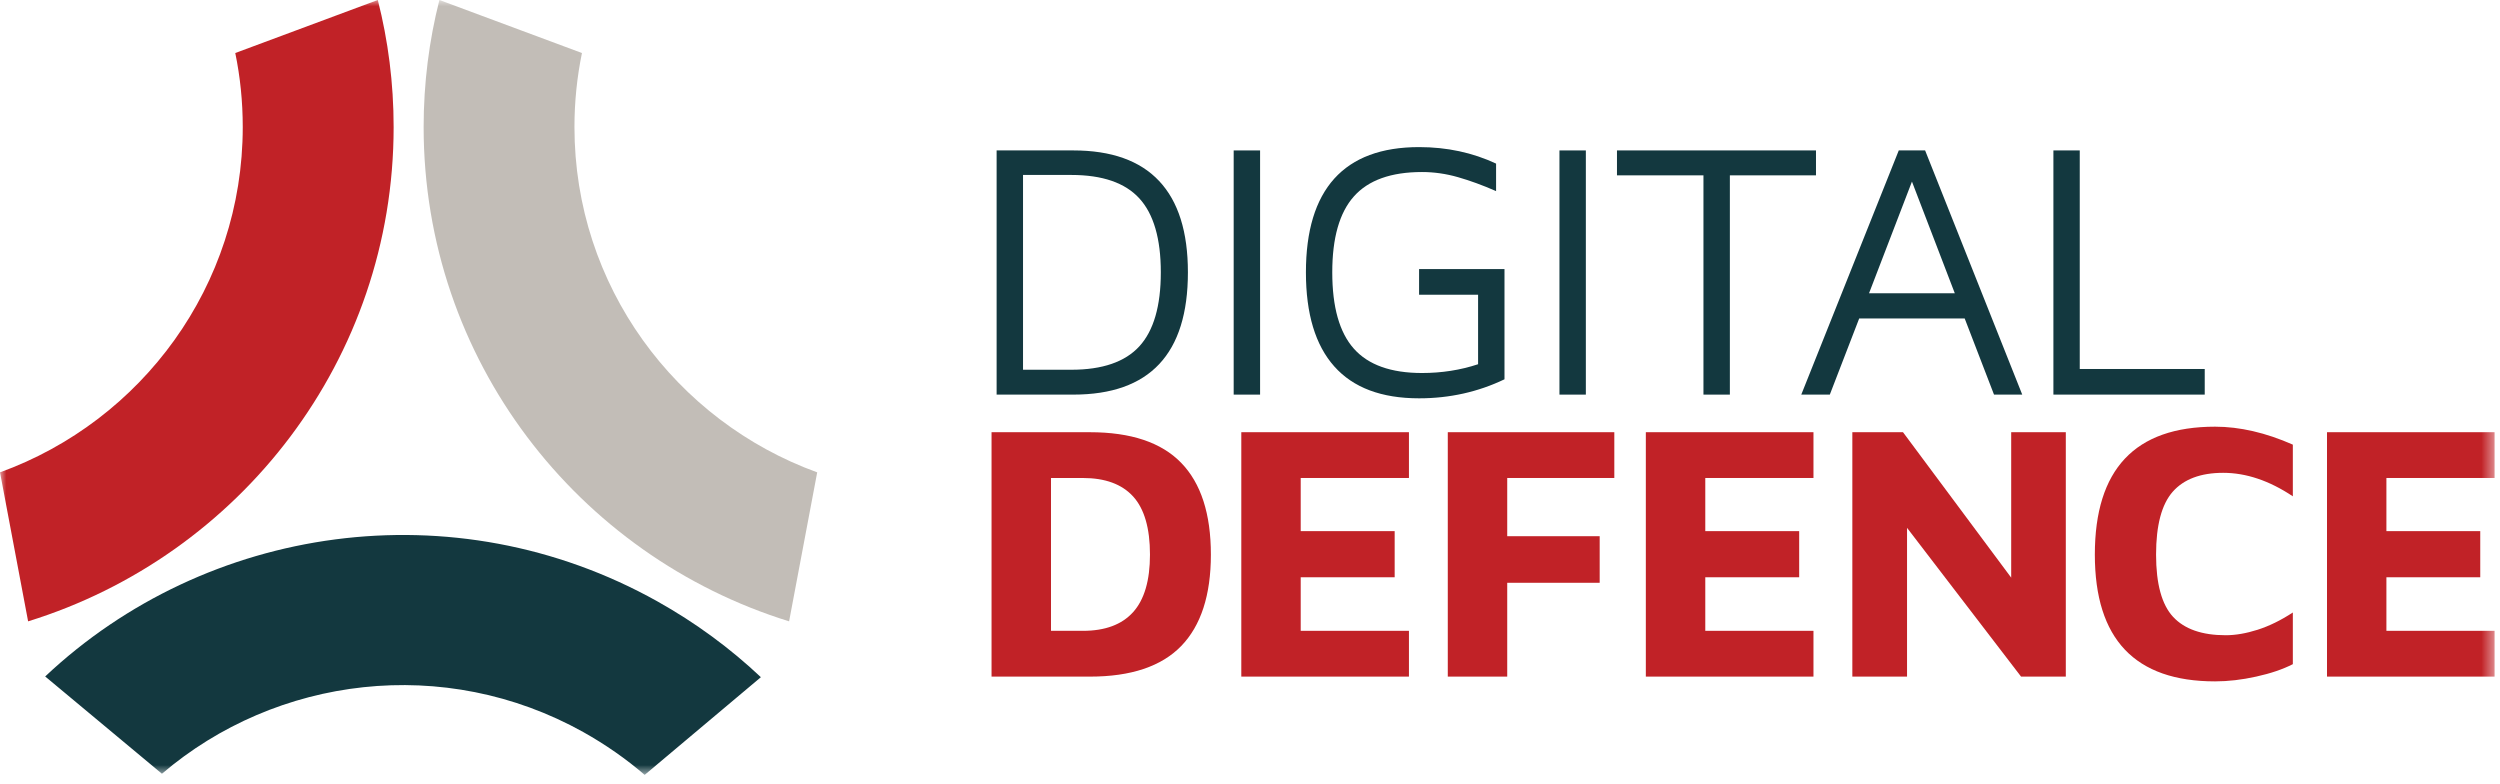
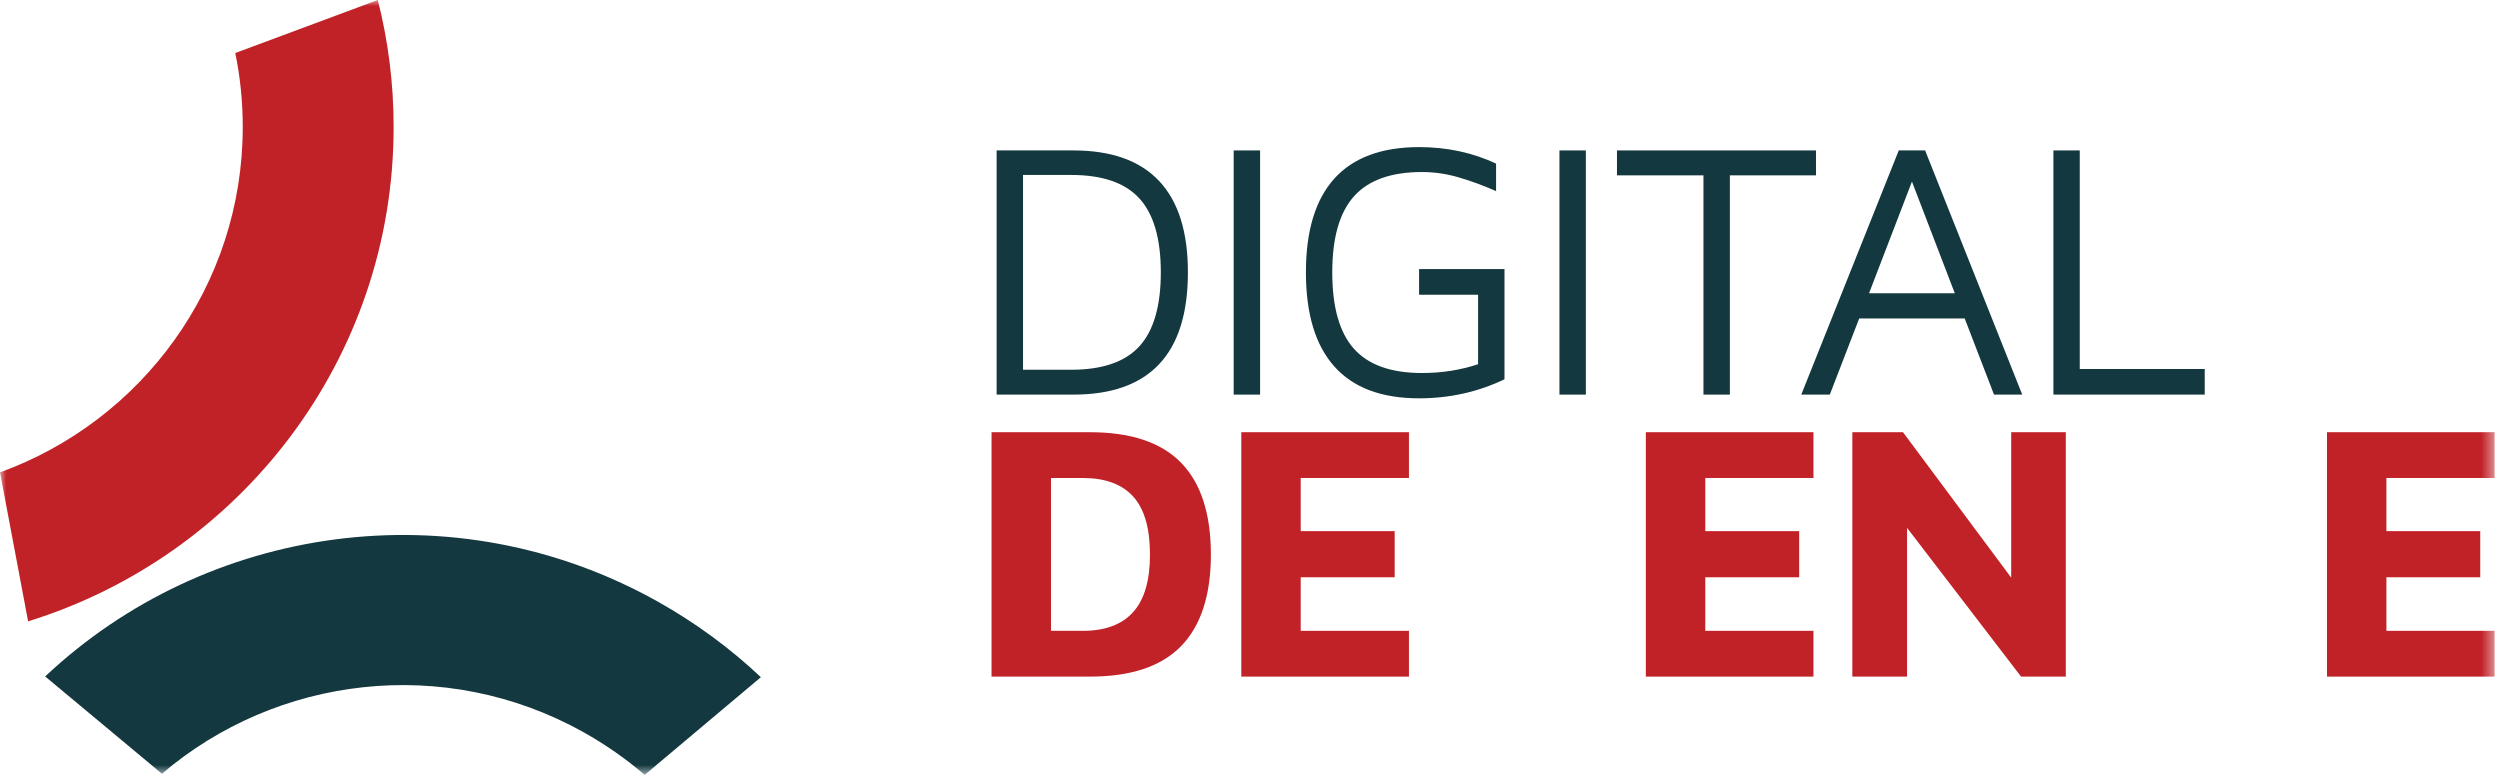
<svg xmlns="http://www.w3.org/2000/svg" xmlns:xlink="http://www.w3.org/1999/xlink" width="201px" height="63px" viewBox="0 0 201 63" version="1.1">
  <title>Top Nav Copy 4</title>
  <desc>Created with Sketch.</desc>
  <defs>
    <polygon id="path-1" points="0 62.302 200.565 62.302 200.565 0.001 0 0.001" />
  </defs>
  <g id="Symbols" stroke="none" stroke-width="1" fill="none" fill-rule="evenodd">
    <g id="Top-Navigation">
      <g id="Top-Nav-Copy-4">
        <g id="Logo">
          <g id="Page-1">
            <path d="M86.143,29.727 C88.632,29.727 90.457,29.098 91.605,27.843 C92.752,26.589 93.33,24.607 93.33,21.895 C93.33,19.194 92.752,17.205 91.605,15.952 C90.457,14.696 88.632,14.067 86.143,14.067 L82.251,14.067 L82.251,29.727 L86.143,29.727 Z M80.128,12.094 L86.289,12.094 C89.352,12.094 91.656,12.913 93.196,14.555 C94.737,16.192 95.508,18.642 95.508,21.895 C95.508,28.452 92.438,31.727 86.289,31.727 L80.128,31.727 L80.128,12.094 Z" id="Fill-1" fill="#13383F" />
            <mask id="mask-2" fill="white">
              <use xlink:href="#path-1" />
            </mask>
            <g id="Clip-4" />
            <polygon id="Fill-3" fill="#13383F" mask="url(#mask-2)" points="99.188 31.727 101.311 31.727 101.311 12.095 99.188 12.095" />
            <path d="M107.277,29.46 C105.756,27.754 104.996,25.236 104.996,21.895 C104.996,18.565 105.756,16.051 107.277,14.361 C108.799,12.677 111.07,11.827 114.094,11.827 C116.338,11.827 118.399,12.271 120.285,13.154 L120.285,15.365 C119.205,14.89 118.182,14.52 117.221,14.244 C116.254,13.968 115.293,13.831 114.33,13.831 C111.836,13.831 110.012,14.487 108.852,15.793 C107.69,17.097 107.114,19.132 107.114,21.895 C107.114,24.685 107.69,26.733 108.852,28.035 C110.012,29.339 111.836,29.99 114.33,29.99 C115.901,29.99 117.407,29.758 118.838,29.284 L118.838,23.694 L114.094,23.694 L114.094,21.632 L120.961,21.632 L120.961,30.495 C118.838,31.513 116.548,32.025 114.094,32.025 C111.07,32.025 108.799,31.171 107.277,29.46" id="Fill-5" fill="#13383F" mask="url(#mask-2)" />
            <polygon id="Fill-6" fill="#13383F" mask="url(#mask-2)" points="125.38 31.727 127.502 31.727 127.502 12.095 125.38 12.095" />
            <polygon id="Fill-7" fill="#13383F" mask="url(#mask-2)" points="136.958 14.098 130.005 14.098 130.005 12.094 146.005 12.094 146.005 14.098 139.081 14.098 139.081 31.727 136.958 31.727" />
            <path d="M157.165,23.576 L153.721,14.599 L150.271,23.576 L157.165,23.576 Z M157.962,25.607 L149.478,25.607 L147.117,31.727 L144.822,31.727 L152.661,12.094 L154.779,12.094 L162.588,31.727 L160.319,31.727 L157.962,25.607 Z" id="Fill-8" fill="#13383F" mask="url(#mask-2)" />
            <polygon id="Fill-9" fill="#13383F" mask="url(#mask-2)" points="165.094 12.094 167.212 12.094 167.212 29.667 177.26 29.667 177.26 31.726 165.094 31.726" />
            <path d="M87.066,50.719 C88.853,50.719 90.198,50.218 91.104,49.214 C92.005,48.21 92.458,46.671 92.458,44.59 C92.458,42.465 92.005,40.909 91.104,39.916 C90.198,38.925 88.853,38.431 87.066,38.431 L84.5,38.431 L84.5,50.719 L87.066,50.719 Z M79.72,34.75 L87.623,34.75 C90.927,34.75 93.372,35.569 94.965,37.21 C96.557,38.848 97.355,41.309 97.355,44.59 C97.355,47.848 96.557,50.302 94.965,51.944 C93.372,53.581 90.927,54.4 87.623,54.4 L79.72,54.4 L79.72,34.75 Z" id="Fill-10" fill="#C12227" mask="url(#mask-2)" />
            <polygon id="Fill-11" fill="#C12227" mask="url(#mask-2)" points="99.801 34.749 113.279 34.749 113.279 38.43 104.577 38.43 104.577 42.703 112.131 42.703 112.131 46.412 104.577 46.412 104.577 50.718 113.279 50.718 113.279 54.399 99.801 54.399" />
-             <polygon id="Fill-12" fill="#C12227" mask="url(#mask-2)" points="116.402 34.749 129.791 34.749 129.791 38.43 121.181 38.43 121.181 43.111 128.614 43.111 128.614 46.856 121.181 46.856 121.181 54.399 116.402 54.399" />
            <polygon id="Fill-13" fill="#C12227" mask="url(#mask-2)" points="132.325 34.749 145.803 34.749 145.803 38.43 137.105 38.43 137.105 42.703 144.654 42.703 144.654 46.412 137.105 46.412 137.105 50.718 145.803 50.718 145.803 54.399 132.325 54.399" />
            <polygon id="Fill-14" fill="#C12227" mask="url(#mask-2)" points="166.091 34.749 166.091 54.399 162.493 54.399 153.326 42.438 153.326 54.399 148.928 54.399 148.928 34.749 153.001 34.749 161.7 46.443 161.7 34.749" />
-             <path d="M168.425,44.589 C168.425,37.733 171.647,34.305 178.093,34.305 C180.081,34.305 182.166,34.789 184.344,35.749 L184.344,39.904 C182.459,38.646 180.591,38.015 178.744,38.015 C176.933,38.015 175.581,38.525 174.689,39.533 C173.797,40.546 173.348,42.232 173.348,44.589 C173.348,46.942 173.805,48.615 174.72,49.599 C175.634,50.581 177.039,51.073 178.947,51.073 C179.736,51.073 180.591,50.925 181.514,50.632 C182.437,50.336 183.38,49.875 184.344,49.244 L184.344,53.399 C183.542,53.81 182.557,54.145 181.397,54.399 C180.237,54.657 179.137,54.783 178.093,54.783 C171.647,54.783 168.425,51.382 168.425,44.589" id="Fill-15" fill="#C12227" mask="url(#mask-2)" />
            <polygon id="Fill-16" fill="#C12227" mask="url(#mask-2)" points="187.091 34.749 200.565 34.749 200.565 38.43 191.867 38.43 191.867 42.703 199.412 42.703 199.412 46.412 191.867 46.412 191.867 50.718 200.565 50.718 200.565 54.399 187.091 54.399" />
            <path d="M0,37.977 C11.389,33.848 19.517,22.977 19.517,10.215 C19.517,8.175 19.314,6.185 18.916,4.263 L30.375,-0.001 C31.208,3.265 31.648,6.692 31.648,10.215 C31.648,28.887 19.287,44.684 2.26,49.956 L0,37.977 Z" id="Fill-17" fill="#C12227" mask="url(#mask-2)" />
-             <path d="M65.703,37.977 C54.319,33.848 46.186,22.977 46.186,10.215 C46.186,8.175 46.394,6.185 46.789,4.263 L35.328,-0.001 C34.499,3.265 34.06,6.692 34.06,10.215 C34.06,28.887 46.42,44.684 63.443,49.956 L65.703,37.977 Z" id="Fill-18" fill="#C2BDB7" mask="url(#mask-2)" />
            <path d="M13.02,62.21 C22.213,54.356 35.724,52.623 46.907,58.865 C48.692,59.866 50.339,61.016 51.833,62.301 L61.174,54.446 C58.717,52.129 55.932,50.072 52.842,48.344 C36.479,39.206 16.578,42.198 3.632,54.387 L13.02,62.21 Z" id="Fill-19" fill="#13383F" mask="url(#mask-2)" />
          </g>
        </g>
      </g>
    </g>
  </g>
</svg>